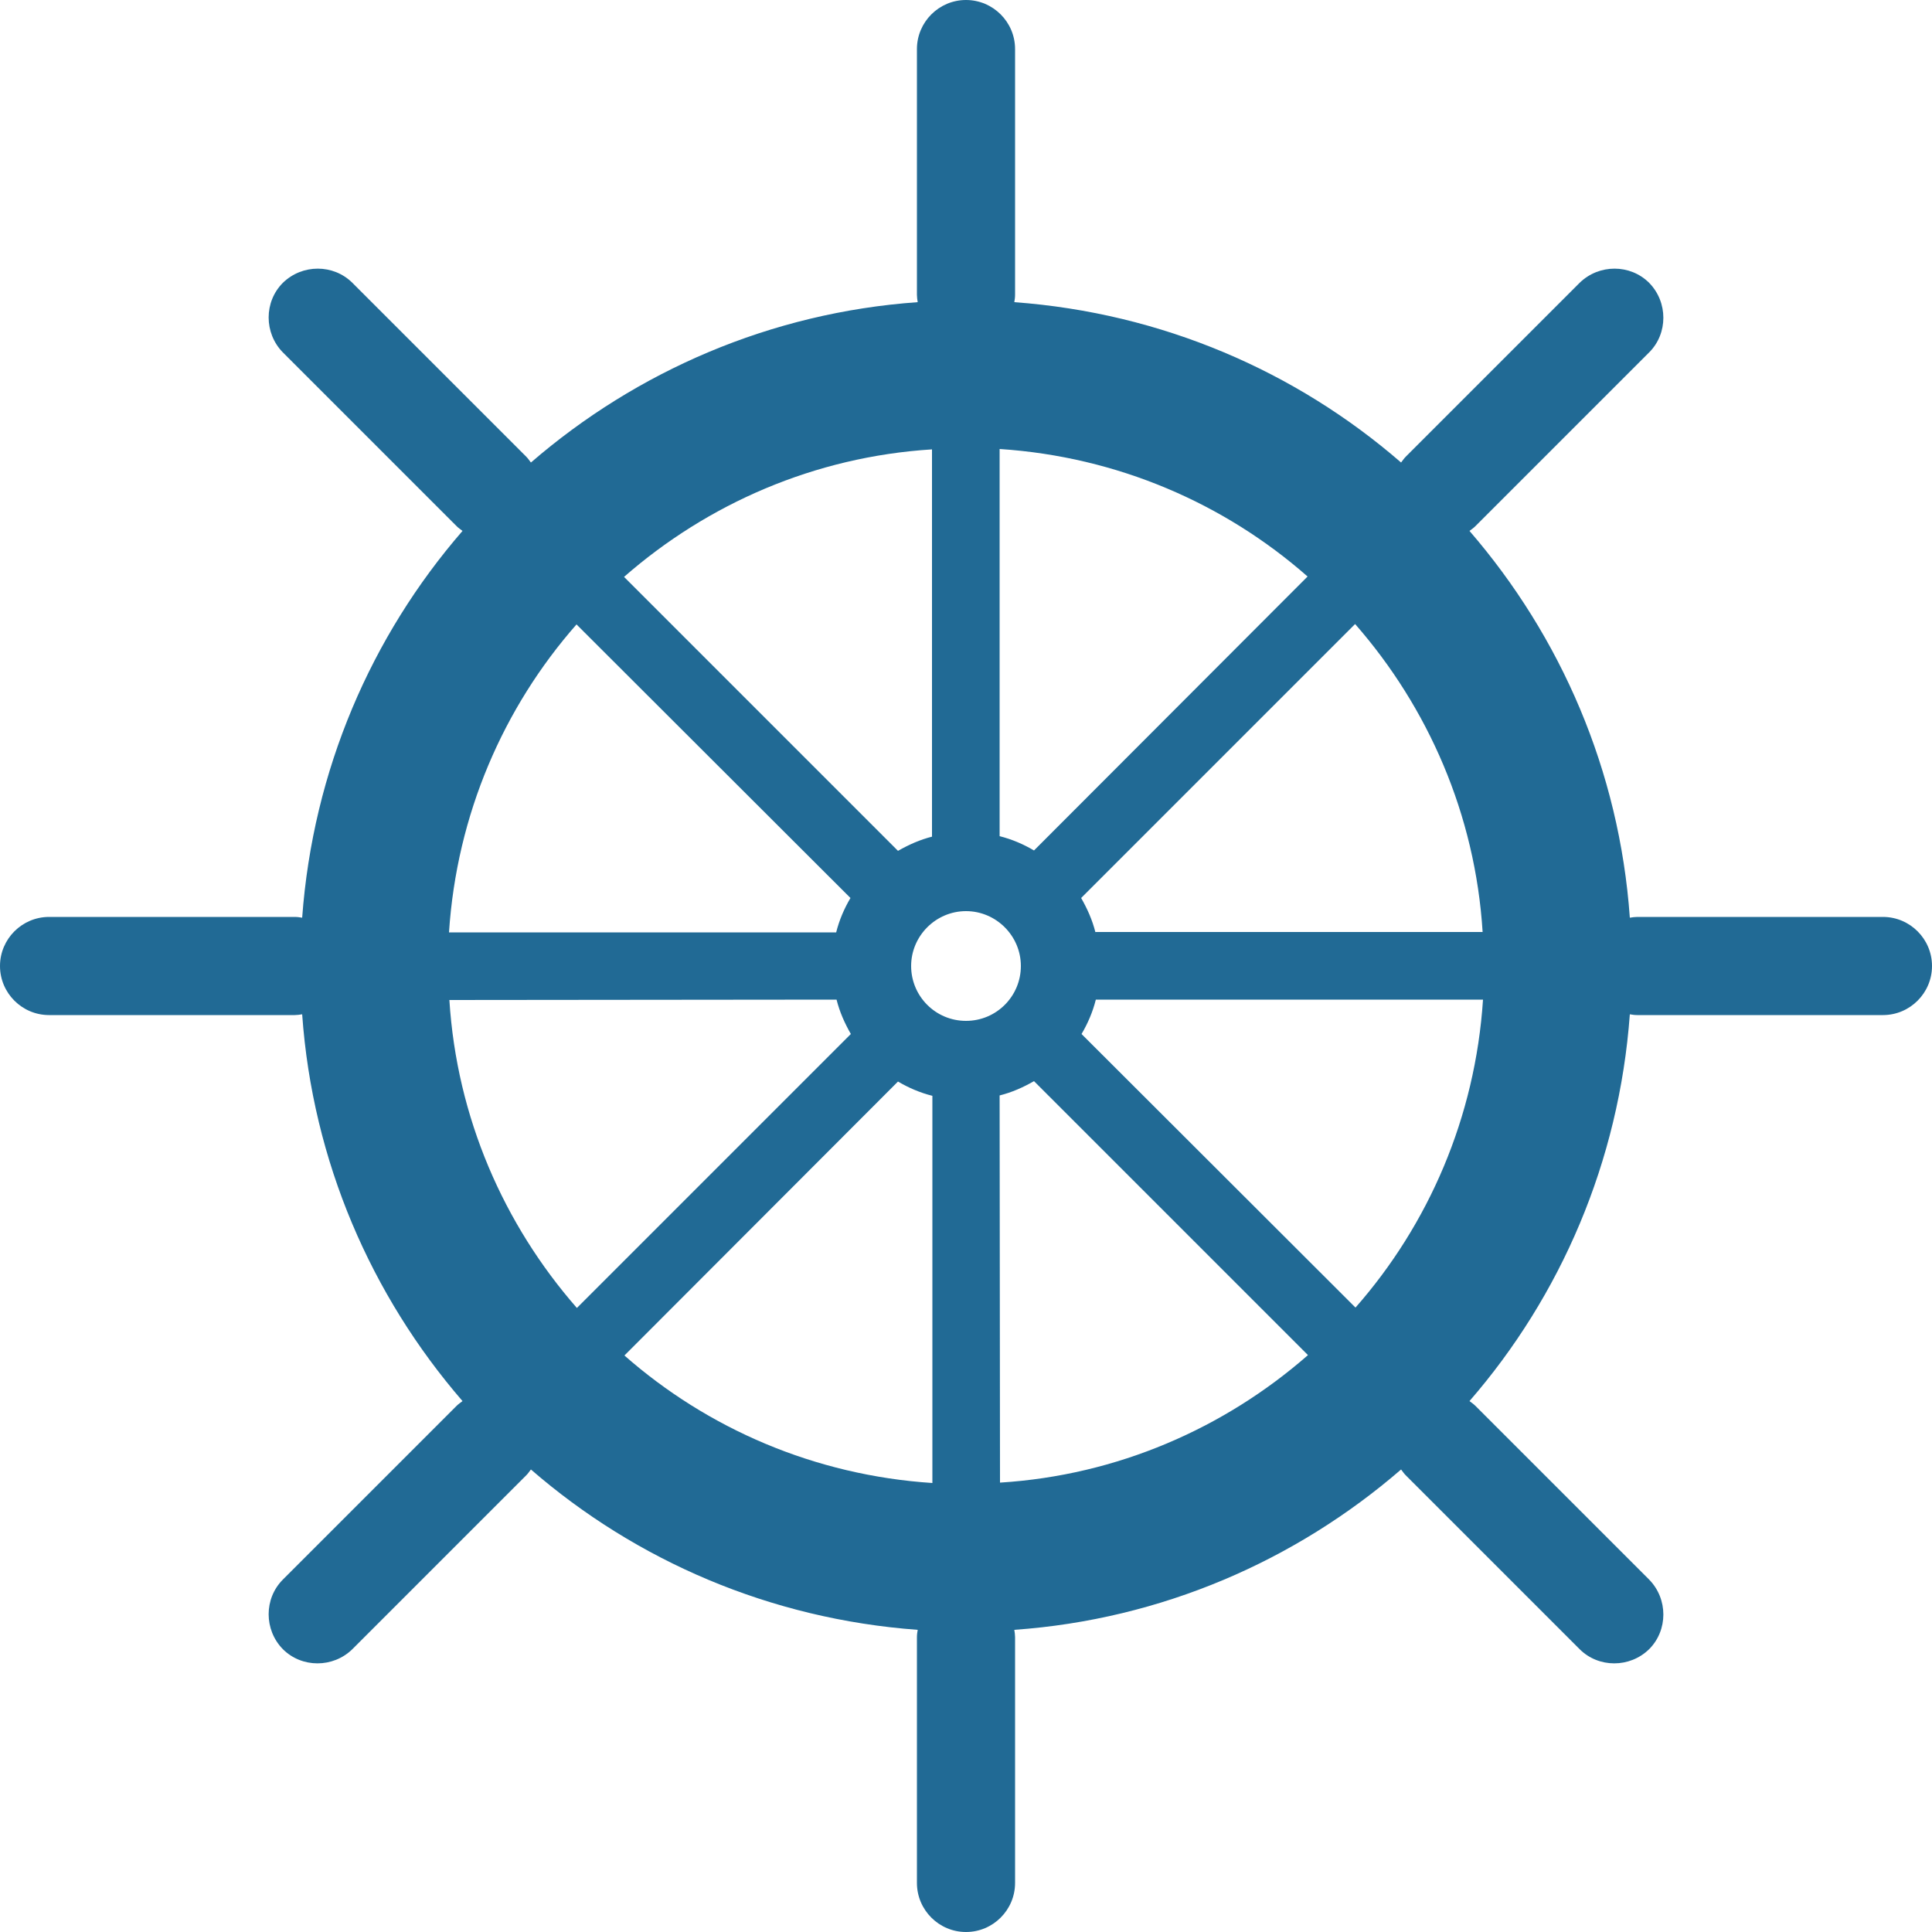
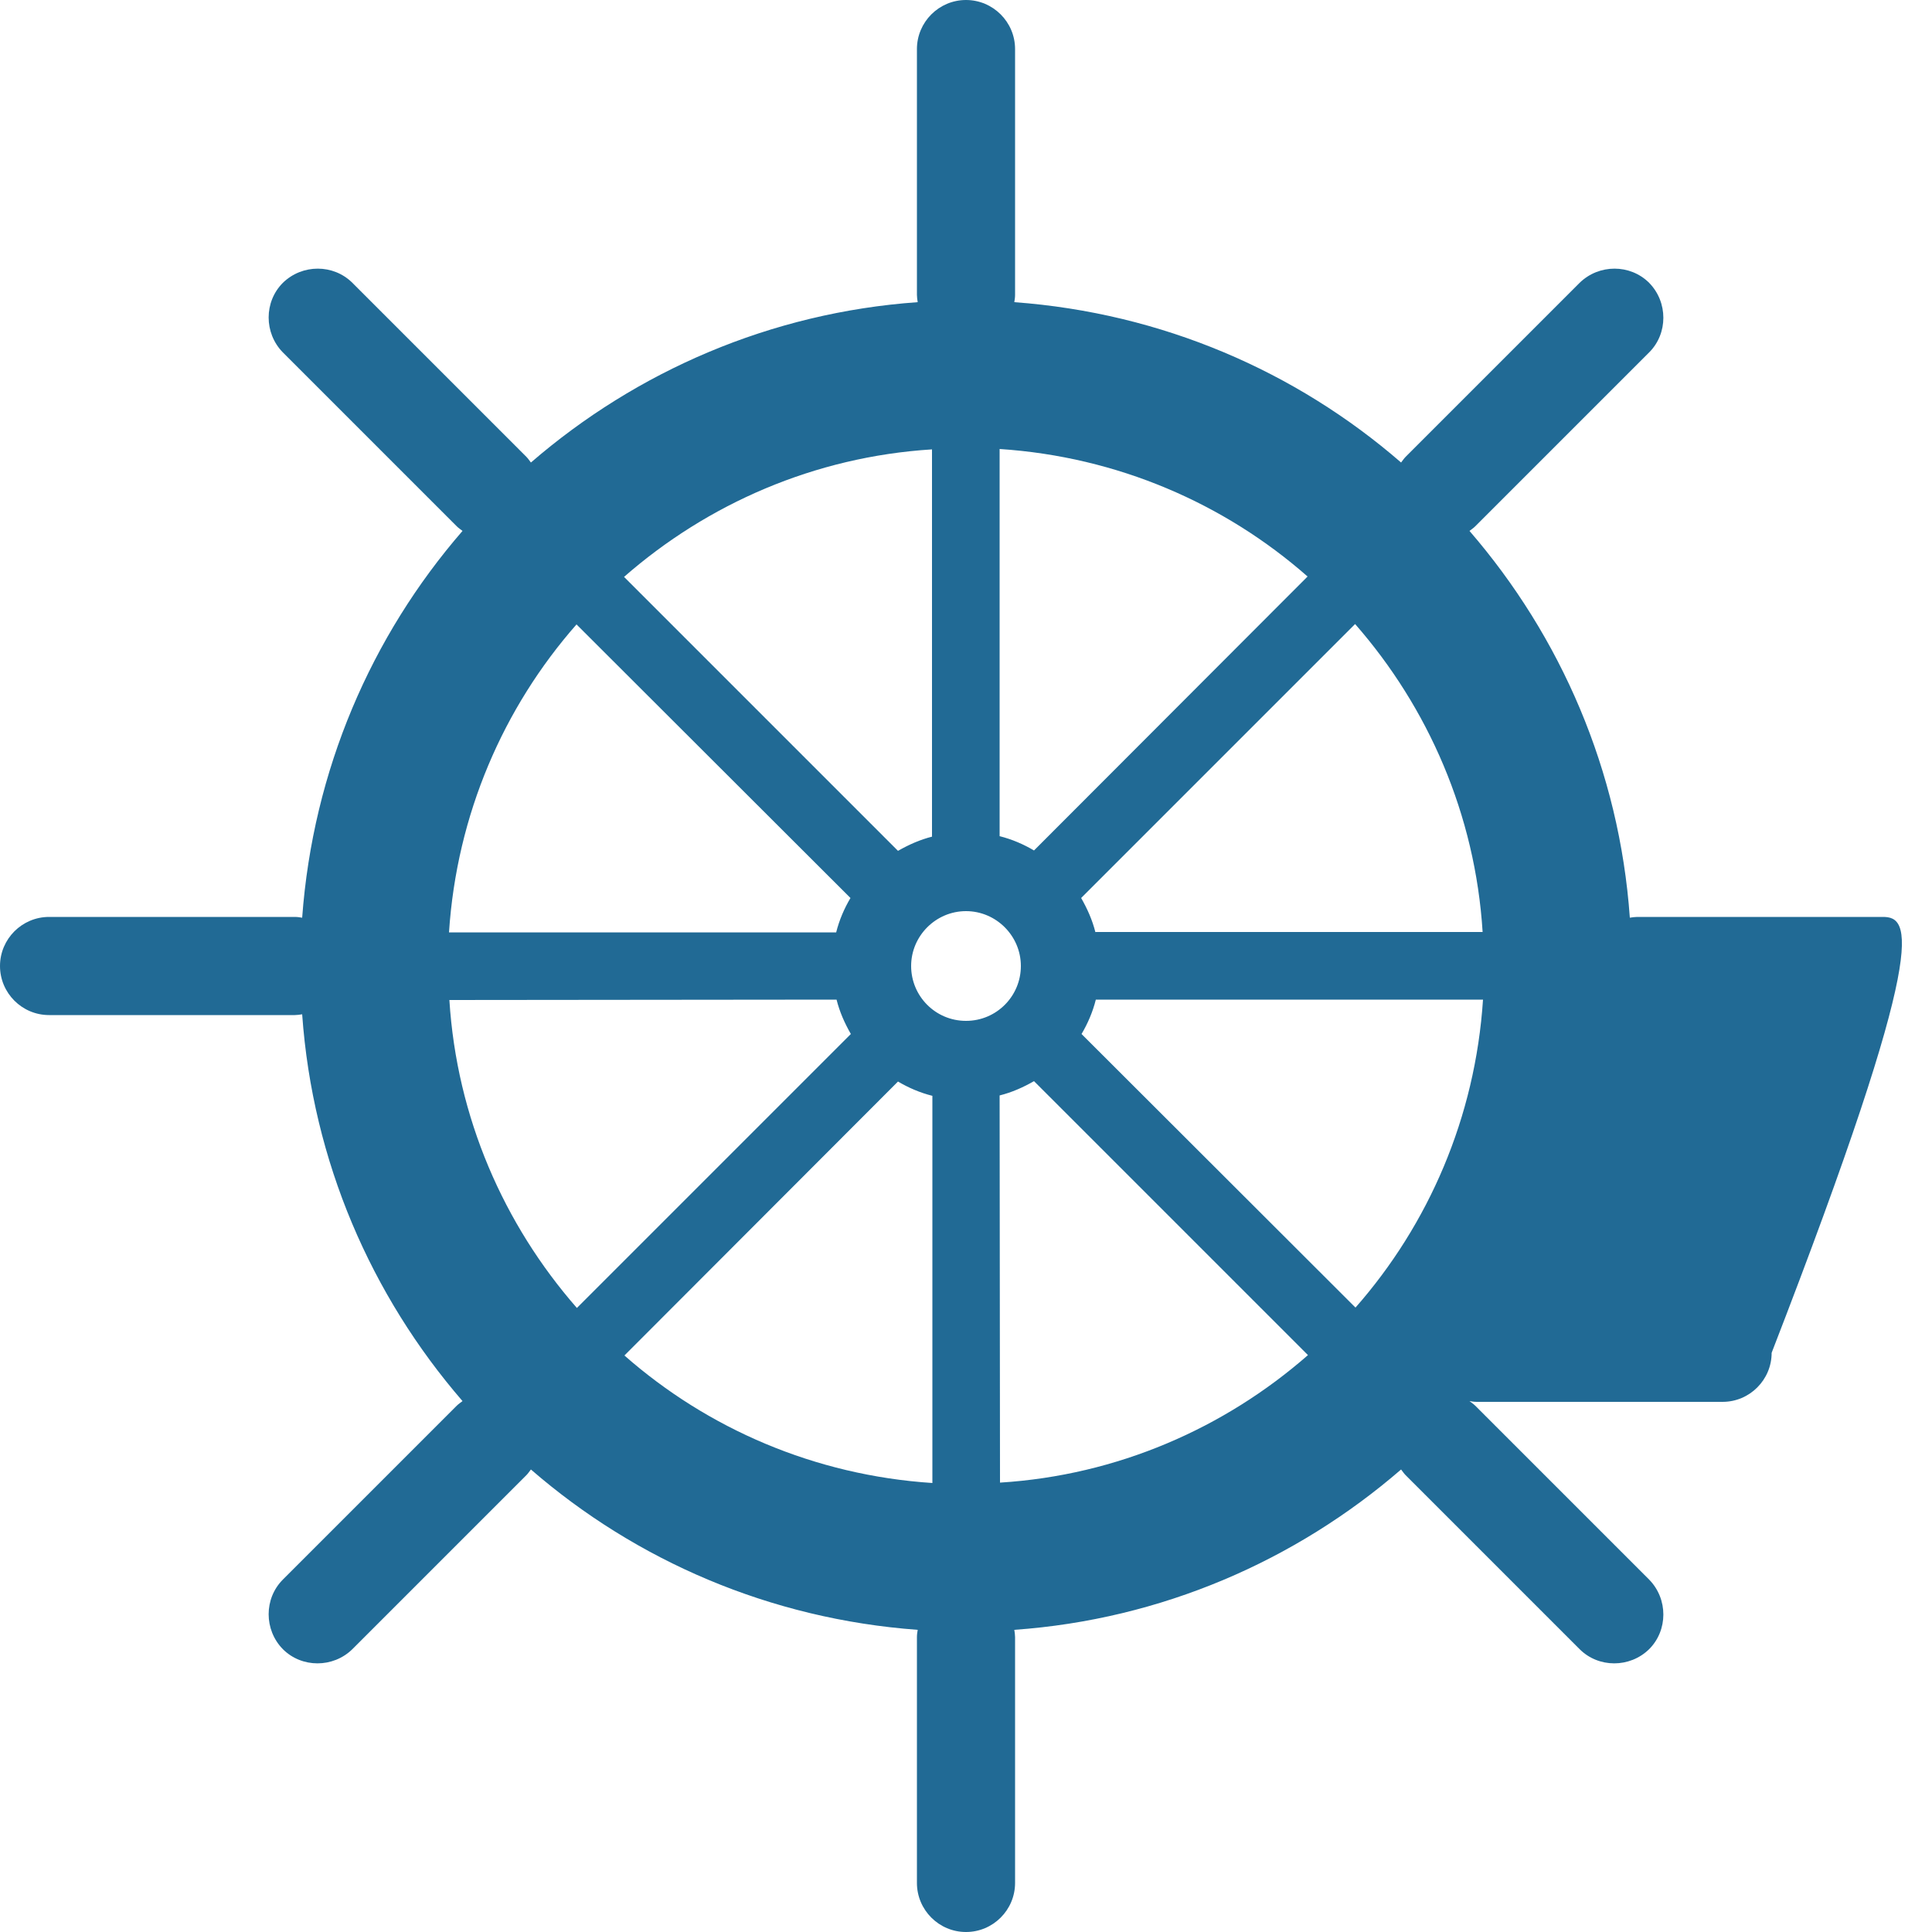
<svg xmlns="http://www.w3.org/2000/svg" version="1.1" id="Ebene_1" x="0px" y="0px" viewBox="0 0 500 500" style="enable-background:new 0 0 500 500;" xml:space="preserve">
  <style type="text/css">
	.st0{fill:#216A95;}
</style>
-   <path class="st0" d="M487.3,237.3h-63.6c-0.6,0-1.3,0.1-1.9,0.2c-2.7-38.1-17.9-72.8-41.5-100.1c0.5-0.4,1-0.7,1.5-1.2l45-45  c4.9-4.9,4.9-13,0-18c-4.9-4.9-13-4.9-18,0l-45,45c-0.5,0.5-0.8,1-1.2,1.5C335.4,96.1,300.7,81,262.5,78.2c0.1-0.6,0.2-1.2,0.2-1.9  V12.7C262.7,5.7,257,0,250,0s-12.7,5.7-12.7,12.7v63.6c0,0.6,0.1,1.3,0.2,1.9c-38.1,2.7-72.8,17.9-100.1,41.5  c-0.4-0.5-0.7-1-1.2-1.5l-45-45c-4.9-4.9-13-4.9-18,0c-4.9,4.9-4.9,13,0,18l45,45c0.5,0.5,1,0.8,1.5,1.2  C96.1,164.6,81,199.3,78.2,237.5c-0.6-0.1-1.2-0.2-1.9-0.2H12.7C5.7,237.3,0,243,0,250s5.7,12.7,12.7,12.7h63.6  c0.6,0,1.3-0.1,1.9-0.2c2.7,38.1,17.9,72.8,41.5,100.1c-0.5,0.4-1,0.7-1.5,1.2l-45,45c-4.9,4.9-4.9,13,0,18c4.9,4.9,13,4.9,18,0  l45-45c0.5-0.5,0.8-1,1.2-1.5c27.2,23.6,61.9,38.7,100.1,41.5c-0.1,0.6-0.2,1.2-0.2,1.9v63.6c0,7,5.7,12.7,12.7,12.7  s12.7-5.7,12.7-12.7v-63.6c0-0.6-0.1-1.3-0.2-1.9c38.1-2.7,72.8-17.9,100.1-41.5c0.4,0.5,0.7,1,1.2,1.5l45,45c4.9,4.9,13,4.9,18,0  c4.9-4.9,4.9-13,0-18l-45-45c-0.5-0.5-1-0.8-1.5-1.2c23.6-27.2,38.7-61.9,41.5-100.1c0.6,0.1,1.2,0.2,1.9,0.2h63.6  c7,0,12.7-5.7,12.7-12.7C500,243,494.3,237.3,487.3,237.3z M267.6,220.1c-2.7-1.6-5.7-2.9-8.9-3.7V116.2c30.5,2,58.2,14.1,79.7,33  L267.6,220.1z M250,264.2c-7.9,0-14.2-6.4-14.2-14.2s6.4-14.2,14.2-14.2c7.8,0,14.2,6.4,14.2,14.2S257.9,264.2,250,264.2z   M241.3,216.5c-3.2,0.8-6.1,2.1-8.9,3.7l-70.9-70.9c21.6-18.9,49.3-31.1,79.7-33v100.2L241.3,216.5L241.3,216.5z M220.1,232.4  c-1.6,2.7-2.9,5.7-3.7,8.9H116.2c2-30.5,14.1-58.2,33-79.7L220.1,232.4z M216.5,258.7c0.8,3.2,2.1,6.1,3.7,8.9l-70.9,70.9  c-18.9-21.6-31.1-49.3-33-79.7L216.5,258.7L216.5,258.7z M232.4,279.9c2.7,1.6,5.7,2.9,8.9,3.7v100.2c-30.5-2-58.2-14.1-79.7-33  L232.4,279.9z M258.7,283.5c3.2-0.8,6.1-2.1,8.9-3.7l70.9,70.9c-21.6,18.9-49.3,31.1-79.7,33L258.7,283.5L258.7,283.5z M279.9,267.6  c1.6-2.7,2.9-5.7,3.7-8.9h100.2c-2,30.5-14.1,58.2-33,79.7L279.9,267.6z M283.5,241.3c-0.8-3.2-2.1-6.1-3.7-8.9l70.9-70.9  c18.9,21.6,31.1,49.3,33,79.7H283.5V241.3z" />
+   <path class="st0" d="M487.3,237.3h-63.6c-0.6,0-1.3,0.1-1.9,0.2c-2.7-38.1-17.9-72.8-41.5-100.1c0.5-0.4,1-0.7,1.5-1.2l45-45  c4.9-4.9,4.9-13,0-18c-4.9-4.9-13-4.9-18,0l-45,45c-0.5,0.5-0.8,1-1.2,1.5C335.4,96.1,300.7,81,262.5,78.2c0.1-0.6,0.2-1.2,0.2-1.9  V12.7C262.7,5.7,257,0,250,0s-12.7,5.7-12.7,12.7v63.6c0,0.6,0.1,1.3,0.2,1.9c-38.1,2.7-72.8,17.9-100.1,41.5  c-0.4-0.5-0.7-1-1.2-1.5l-45-45c-4.9-4.9-13-4.9-18,0c-4.9,4.9-4.9,13,0,18l45,45c0.5,0.5,1,0.8,1.5,1.2  C96.1,164.6,81,199.3,78.2,237.5c-0.6-0.1-1.2-0.2-1.9-0.2H12.7C5.7,237.3,0,243,0,250s5.7,12.7,12.7,12.7h63.6  c0.6,0,1.3-0.1,1.9-0.2c2.7,38.1,17.9,72.8,41.5,100.1c-0.5,0.4-1,0.7-1.5,1.2l-45,45c-4.9,4.9-4.9,13,0,18c4.9,4.9,13,4.9,18,0  l45-45c0.5-0.5,0.8-1,1.2-1.5c27.2,23.6,61.9,38.7,100.1,41.5c-0.1,0.6-0.2,1.2-0.2,1.9v63.6c0,7,5.7,12.7,12.7,12.7  s12.7-5.7,12.7-12.7v-63.6c0-0.6-0.1-1.3-0.2-1.9c38.1-2.7,72.8-17.9,100.1-41.5c0.4,0.5,0.7,1,1.2,1.5l45,45c4.9,4.9,13,4.9,18,0  c4.9-4.9,4.9-13,0-18l-45-45c-0.5-0.5-1-0.8-1.5-1.2c0.6,0.1,1.2,0.2,1.9,0.2h63.6  c7,0,12.7-5.7,12.7-12.7C500,243,494.3,237.3,487.3,237.3z M267.6,220.1c-2.7-1.6-5.7-2.9-8.9-3.7V116.2c30.5,2,58.2,14.1,79.7,33  L267.6,220.1z M250,264.2c-7.9,0-14.2-6.4-14.2-14.2s6.4-14.2,14.2-14.2c7.8,0,14.2,6.4,14.2,14.2S257.9,264.2,250,264.2z   M241.3,216.5c-3.2,0.8-6.1,2.1-8.9,3.7l-70.9-70.9c21.6-18.9,49.3-31.1,79.7-33v100.2L241.3,216.5L241.3,216.5z M220.1,232.4  c-1.6,2.7-2.9,5.7-3.7,8.9H116.2c2-30.5,14.1-58.2,33-79.7L220.1,232.4z M216.5,258.7c0.8,3.2,2.1,6.1,3.7,8.9l-70.9,70.9  c-18.9-21.6-31.1-49.3-33-79.7L216.5,258.7L216.5,258.7z M232.4,279.9c2.7,1.6,5.7,2.9,8.9,3.7v100.2c-30.5-2-58.2-14.1-79.7-33  L232.4,279.9z M258.7,283.5c3.2-0.8,6.1-2.1,8.9-3.7l70.9,70.9c-21.6,18.9-49.3,31.1-79.7,33L258.7,283.5L258.7,283.5z M279.9,267.6  c1.6-2.7,2.9-5.7,3.7-8.9h100.2c-2,30.5-14.1,58.2-33,79.7L279.9,267.6z M283.5,241.3c-0.8-3.2-2.1-6.1-3.7-8.9l70.9-70.9  c18.9,21.6,31.1,49.3,33,79.7H283.5V241.3z" />
</svg>